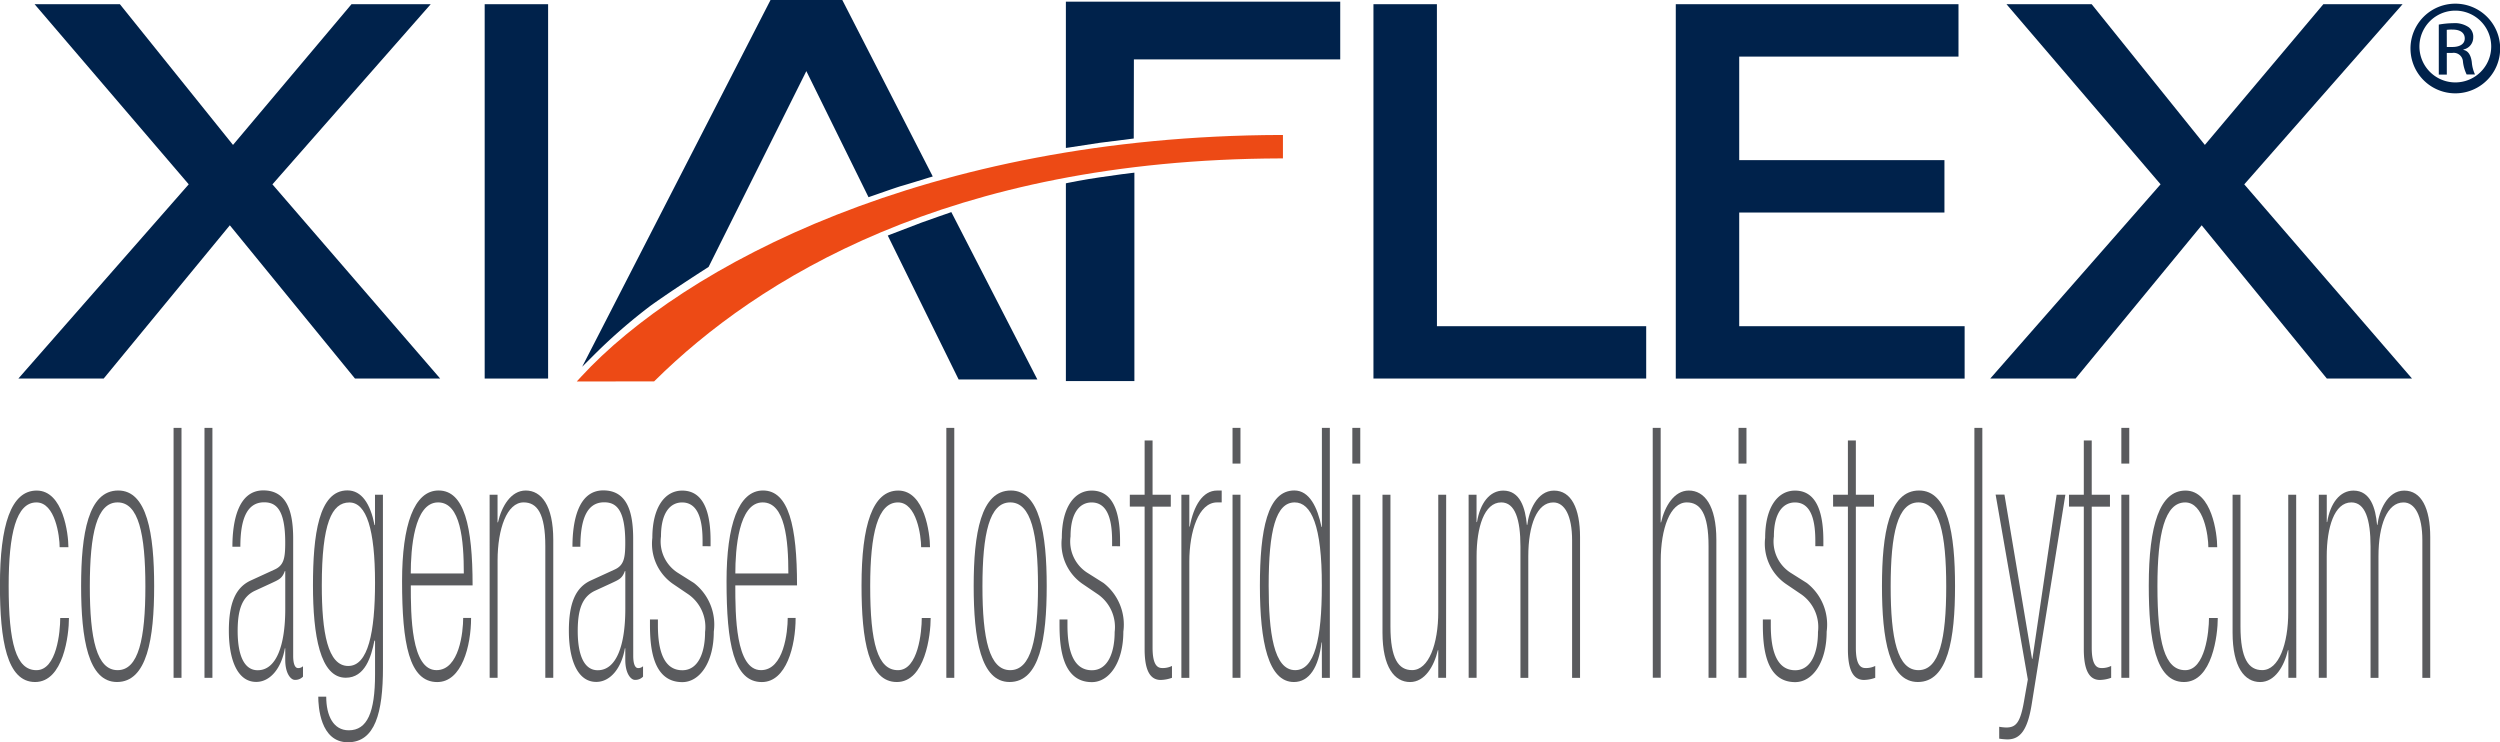
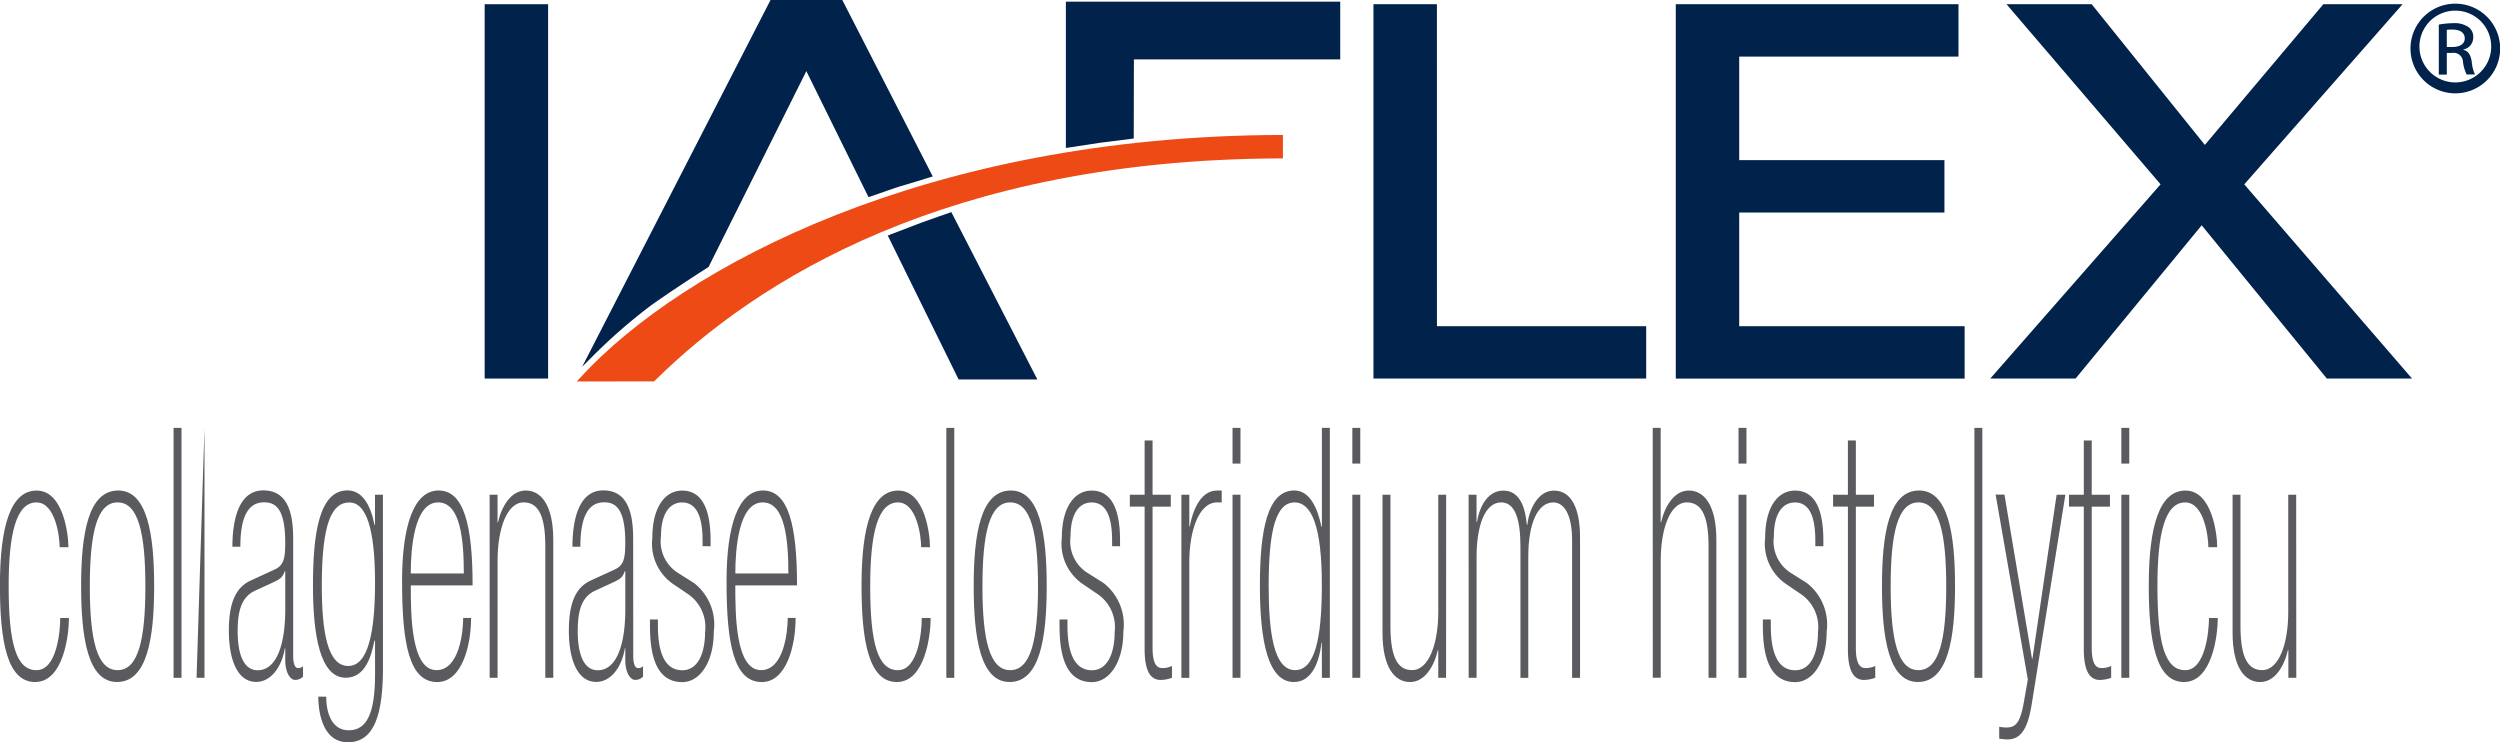
<svg xmlns="http://www.w3.org/2000/svg" height="57" viewBox="0 0 191.982 57" width="191.982">
  <g fill="#5a5b5e">
    <path d="m257.3 329.544c0 1.317-.427 4.918-2.6 4.918s-2.7-3.2-2.7-7.419c0-4.651.853-7.284 2.822-7.284 2.036 0 2.436 3.333 2.436 4.352h-.673c0-.853-.338-3.441-1.782-3.441-1.554 0-2.133 2.394-2.133 6.425 0 4.384.569 6.457 2.133 6.457s1.827-2.958 1.827-4.007z" transform="translate(-252.005 -282.088)" />
    <path d="m264.113 334.463c-2.211 0-2.756-3.306-2.756-7.371 0-4.031.545-7.335 2.852-7.335 2.211 0 2.757 3.306 2.757 7.335 0 4.065-.546 7.371-2.855 7.371m.048-13.792c-1.6 0-2.133 2.394-2.133 6.455 0 4.035.529 6.427 2.133 6.427s2.133-2.392 2.133-6.427c0-4.061-.53-6.455-2.133-6.455" transform="translate(-255.128 -282.09)" />
    <path d="m13.329 32.858h.609v19.194h-.609z" />
-     <path d="m15.703 32.858h.609v19.194h-.609z" />
+     <path d="m15.703 32.858v19.194h-.609z" />
    <path d="m283.32 332.45c0 .673.161.943.37.943a.509.509 0 0 0 .384-.142v.8a.8.8 0 0 1 -.643.247c-.256 0-.72-.427-.72-1.534v-.886h-.031c-.242 1.449-1.076 2.579-2.2 2.579-1.46 0-2.1-1.747-2.1-3.924 0-2.126.513-3.336 1.7-3.872l1.811-.832c.721-.324.818-.89.818-2.076 0-2.552-.711-3.088-1.618-3.088-1.412 0-1.827 1.479-1.827 3.412h-.611c0-1.907.417-4.327 2.375-4.327 1.848 0 2.292 1.695 2.292 3.71zm-.609-6.508h-.031c-.209.569-.427.648-1.058.943l-1.234.569c-.977.458-1.332 1.422-1.332 3.093 0 1.829.481 3.013 1.539 3.013 1.422 0 2.117-1.885 2.117-4.706z" transform="translate(-260.806 -282.091)" />
    <path d="m293.445 333.363c0 3.465-.609 5.726-2.693 5.726-2.133 0-2.275-2.771-2.275-3.5h.611c0 1.452.543 2.581 1.73 2.581 1.422 0 2.019-1.375 2.019-4.3v-2.581h-.05c-.239 1.236-.721 2.844-2.2 2.844-1.972 0-2.517-3.253-2.517-7.1s.435-7.286 2.646-7.286c1.089 0 1.762 1.022 2.084 2.665h.033v-2.332h.609zm-2.662-.134c1.523 0 2.053-2.581 2.053-6.4 0-4.085-.658-6.155-1.972-6.155-1.345 0-2.116 1.587-2.116 6.37 0 3.606.448 6.187 2.036 6.187" transform="translate(-264.036 -282.088)" />
    <path d="m299 327.043c0 2.257.014 6.508 1.972 6.508 1.76 0 2.05-2.96 2.05-4.008h.607c0 2.151-.711 4.923-2.6 4.923-2.161 0-2.7-2.962-2.7-7.744 0-4.3.913-6.967 2.805-6.967 1.969 0 2.611 2.746 2.611 7.287zm4.071-.914c0-2.559-.242-5.459-1.974-5.459-1.858 0-2.1 3.627-2.1 5.459z" transform="translate(-267.453 -282.089)" />
    <path d="m308.423 320.08h.609v2.12h.033c.284-1.236 1-2.443 2.133-2.443 1.187 0 2.113 1.128 2.113 3.789v10.594h-.611v-10.11c0-2.5-.624-3.361-1.665-3.361-1.28 0-2 2.022-2 4.462v9.008h-.609z" transform="translate(-270.824 -282.089)" />
    <path d="m322.5 332.45c0 .673.162.943.368.943a.511.511 0 0 0 .385-.142v.8a.8.8 0 0 1 -.641.247c-.257 0-.722-.427-.722-1.534v-.886h-.033c-.24 1.449-1.071 2.579-2.2 2.579-1.459 0-2.1-1.747-2.1-3.924 0-2.126.513-3.336 1.7-3.872l1.813-.832c.72-.324.818-.89.818-2.076 0-2.552-.711-3.088-1.618-3.088-1.412 0-1.829 1.479-1.829 3.412h-.609c0-1.907.415-4.327 2.37-4.327 1.848 0 2.293 1.695 2.293 3.71zm-.609-6.508h-.033c-.208.569-.427.648-1.056.943l-1.236.569c-.977.458-1.329 1.422-1.329 3.093 0 1.829.479 3.013 1.537 3.013 1.422 0 2.117-1.885 2.117-4.706z" transform="translate(-273.872 -282.091)" />
    <path d="m330.935 324.029v-.4c0-1.265-.193-2.959-1.573-2.959-.88 0-1.62.749-1.62 2.611a2.852 2.852 0 0 0 1.251 2.766l1.28.808a4.037 4.037 0 0 1 1.524 3.737c0 2.37-1.089 3.876-2.417 3.876-2.328 0-2.485-2.8-2.485-4.438v-.372h.61v.454c0 1.991.478 3.444 1.875 3.444 1.233 0 1.747-1.374 1.747-2.932a3.067 3.067 0 0 0 -1.251-2.875l-1.234-.837a3.759 3.759 0 0 1 -1.564-3.521c0-2.342.961-3.631 2.291-3.631 1.86 0 2.181 2.121 2.181 3.848v.427z" transform="translate(-276.983 -282.086)" />
    <path d="m336.393 327.043c0 2.257.017 6.508 1.972 6.508 1.762 0 2.053-2.96 2.053-4.008h.607c0 2.151-.711 4.923-2.595 4.923-2.164 0-2.71-2.962-2.71-7.744 0-4.3.914-6.967 2.8-6.967 1.974 0 2.613 2.746 2.613 7.287zm4.074-.914c0-2.559-.242-5.459-1.972-5.459-1.86 0-2.1 3.627-2.1 5.459z" transform="translate(-279.927 -282.089)" />
    <path d="m356.586 329.544c0 1.317-.427 4.918-2.6 4.918s-2.71-3.2-2.71-7.419c0-4.651.853-7.284 2.821-7.284 2.038 0 2.438 3.333 2.438 4.352h-.681c0-.853-.337-3.441-1.779-3.441-1.554 0-2.133 2.394-2.133 6.425 0 4.384.579 6.457 2.133 6.457s1.827-2.958 1.827-4.007z" transform="translate(-285.117 -282.088)" />
    <path d="m72.672 32.858h.61v19.194h-.61z" />
    <path d="m366.953 334.463c-2.211 0-2.756-3.306-2.756-7.371 0-4.031.545-7.335 2.854-7.335 2.211 0 2.754 3.306 2.754 7.335 0 4.065-.543 7.371-2.852 7.371m.05-13.792c-1.6 0-2.133 2.394-2.133 6.455 0 4.035.529 6.427 2.133 6.427s2.133-2.392 2.133-6.427c0-4.061-.53-6.455-2.133-6.455" transform="translate(-289.425 -282.09)" />
    <path d="m378.119 324.029v-.4c0-1.265-.192-2.959-1.573-2.959-.882 0-1.618.749-1.618 2.611a2.852 2.852 0 0 0 1.251 2.766l1.28.808a4.044 4.044 0 0 1 1.524 3.737c0 2.37-1.089 3.876-2.417 3.876-2.323 0-2.485-2.8-2.485-4.438v-.372h.61v.454c0 1.991.482 3.444 1.875 3.444 1.236 0 1.749-1.374 1.749-2.932a3.067 3.067 0 0 0 -1.251-2.875l-1.233-.837a3.758 3.758 0 0 1 -1.573-3.521c0-2.342.964-3.631 2.291-3.631 1.86 0 2.181 2.121 2.181 3.848v.427z" transform="translate(-292.718 -282.086)" />
    <path d="m382.184 318.157h1.137v-4.169h.61v4.169h1.4v.914h-1.4v10.829c0 1.349.384 1.564.739 1.564a1.564 1.564 0 0 0 .751-.161v.911a2.7 2.7 0 0 1 -.866.165c-.865 0-1.234-.832-1.234-2.367v-10.945h-1.138z" transform="translate(-295.422 -280.164)" />
    <path d="m388.126 320.08h.61v2.449h.033c.3-1.614 1-2.77 2.1-2.77h.353v.911h-.353c-1.422 0-2.133 2.234-2.133 4.55v8.925h-.61z" transform="translate(-297.405 -282.089)" />
    <path d="m394.021 312.538h.609v2.743h-.609zm0 5.134h.609v14.06h-.609z" transform="translate(-299.371 -279.681)" />
    <path d="m401.927 329.019h-.027c-.209 1.907-.948 3.036-2.116 3.036-1.957 0-2.613-3.036-2.613-7.394 0-4.3.579-7.316 2.646-7.316 1.153 0 1.776 1.291 2.085 2.8h.03v-7.608h.61v19.2h-.61zm-2.049 2.124c1.489 0 2.049-2.366 2.049-6.481.016-4.627-.819-6.4-2.082-6.4-1.443 0-2 2.121-2 6.4 0 3.575.384 6.481 2.036 6.481" transform="translate(-300.42 -279.681)" />
    <path d="m407.824 312.538h.609v2.743h-.609zm0 5.134h.609v14.06h-.609z" transform="translate(-303.974 -279.681)" />
    <path d="m416.174 334.3h-.6v-2.12h-.033c-.284 1.233-1 2.446-2.133 2.446-1.187 0-2.117-1.13-2.117-3.795v-10.59h.611v10.108c0 2.5.623 3.361 1.664 3.361 1.28 0 2.008-2.016 2.008-4.463v-9.006h.607z" transform="translate(-305.126 -282.25)" />
    <path d="m421.22 320.079h.609v2.1h.034c.24-1.453.975-2.417 2.016-2.417 1.3 0 1.7 1.342 1.813 2.633h.033c.111-1.022.737-2.633 2.052-2.633s2 1.342 2 3.575v10.806h-.61v-10.566c0-1.883-.569-2.906-1.44-2.906-1.251 0-1.924 1.722-1.924 4.142v9.328h-.603v-10.082c0-2.1-.417-3.39-1.474-3.39-1.315 0-1.893 1.935-1.893 4.142v9.328h-.609z" transform="translate(-308.441 -282.088)" />
    <path d="m442.433 312.535h.611v7.259h.03c.284-1.236 1-2.444 2.133-2.444 1.183 0 2.113 1.128 2.113 3.789v10.593h-.6v-10.11c0-2.5-.626-3.361-1.671-3.361-1.28 0-2 2.016-2 4.466v9h-.611z" transform="translate(-315.516 -279.68)" />
    <path d="m452.318 312.538h.61v2.743h-.61zm0 5.134h.61v14.06h-.61z" transform="translate(-318.812 -279.681)" />
    <path d="m459.144 324.029v-.4c0-1.265-.189-2.959-1.564-2.959-.883 0-1.618.749-1.618 2.611a2.853 2.853 0 0 0 1.248 2.766l1.28.808a4.039 4.039 0 0 1 1.524 3.737c0 2.37-1.089 3.876-2.417 3.876-2.323 0-2.483-2.8-2.483-4.438v-.372h.61v.454c0 1.991.479 3.444 1.873 3.444 1.238 0 1.75-1.374 1.75-2.932a3.067 3.067 0 0 0 -1.251-2.875l-1.234-.837a3.756 3.756 0 0 1 -1.571-3.521c0-2.342.961-3.631 2.292-3.631 1.86 0 2.178 2.121 2.178 3.848v.427z" transform="translate(-319.74 -282.086)" />
    <path d="m463.213 318.157h1.138v-4.169h.611v4.169h1.395v.914h-1.395v10.829c0 1.349.381 1.564.732 1.564a1.576 1.576 0 0 0 .757-.161v.911a2.7 2.7 0 0 1 -.863.165c-.865 0-1.236-.832-1.236-2.367v-10.945h-1.137z" transform="translate(-322.446 -280.164)" />
    <path d="m471.6 334.463c-2.211 0-2.756-3.306-2.756-7.371 0-4.031.545-7.335 2.851-7.335 2.217 0 2.76 3.306 2.76 7.335 0 4.065-.545 7.371-2.857 7.371m.047-13.792c-1.6 0-2.133 2.394-2.133 6.455 0 4.035.528 6.427 2.133 6.427s2.133-2.392 2.133-6.427c0-4.061-.53-6.455-2.133-6.455" transform="translate(-324.322 -282.09)" />
    <path d="m151.619 32.858h.61v19.194h-.61z" />
    <path d="m486.627 320.244h.672l-2.595 16.15c-.321 1.938-.883 2.639-1.857 2.639a4.787 4.787 0 0 1 -.63-.058v-.913a3.827 3.827 0 0 0 .53.057c.784 0 1.108-.38 1.409-2.208l.26-1.477-2.474-14.2h.678l2.117 12.608h.031z" transform="translate(-328.693 -282.252)" />
    <path d="m490.393 318.157h1.138v-4.169h.609v4.169h1.4v.914h-1.4v10.829c0 1.349.385 1.564.737 1.564a1.574 1.574 0 0 0 .755-.161v.911a2.678 2.678 0 0 1 -.865.165c-.864 0-1.236-.832-1.236-2.367v-10.945h-1.137z" transform="translate(-331.51 -280.164)" />
    <path d="m496.426 312.538h.609v2.743h-.609zm0 5.134h.609v14.06h-.609z" transform="translate(-333.522 -279.681)" />
    <path d="m504.881 329.544c0 1.317-.427 4.918-2.6 4.918s-2.7-3.2-2.7-7.419c0-4.651.853-7.284 2.82-7.284 2.036 0 2.436 3.333 2.436 4.352h-.681c0-.853-.34-3.441-1.777-3.441-1.564 0-2.133 2.394-2.133 6.425 0 4.384.569 6.457 2.133 6.457 1.537 0 1.826-2.958 1.826-4.007z" transform="translate(-334.571 -282.088)" />
    <path d="m514.137 334.3h-.608v-2.12h-.036c-.284 1.233-1 2.446-2.133 2.446-1.186 0-2.116-1.13-2.116-3.795v-10.59h.607v10.108c0 2.5.624 3.361 1.668 3.361 1.28 0 2-2.016 2-4.463v-9.006h.609z" transform="translate(-337.798 -282.25)" />
-     <path d="m519.178 320.079h.61v2.1h.031c.24-1.453.977-2.417 2.021-2.417 1.3 0 1.7 1.342 1.81 2.633h.031c.115-1.022.739-2.633 2.053-2.633s2 1.342 2 3.575v10.806h-.606v-10.566c0-1.883-.569-2.906-1.445-2.906-1.25 0-1.924 1.722-1.924 4.142v9.328h-.609v-10.082c0-2.1-.414-3.39-1.474-3.39-1.314 0-1.891 1.935-1.891 4.142v9.328h-.61z" transform="translate(-341.109 -282.088)" />
  </g>
  <path d="m533.2 263.662a3.443 3.443 0 1 1 -.014 0zm-.014.535a2.756 2.756 0 1 0 .014 0zm-.646 4.91h-.616v-3.839a6.579 6.579 0 0 1 1.091-.107 1.9 1.9 0 0 1 1.2.307.913.913 0 0 1 .353.795.935.935 0 0 1 -.751.917v.033c.336.06.569.365.641.937a2.8 2.8 0 0 0 .246.951h-.641a3.055 3.055 0 0 1 -.284-.983.711.711 0 0 0 -.829-.672h-.412zm0-2.119h.427c.5 0 .951-.183.951-.658 0-.353-.247-.678-.937-.678a2.785 2.785 0 0 0 -.445.02z" fill="#00224b" transform="translate(-344.642 -263.38)" />
  <path d="m449.961 279.721h15.76v-4.021h-15.76v-7.951h16.839v-4.024h-21.71v28.748h22.181v-4.023h-17.31z" fill="#00224b" transform="translate(-316.402 -263.401)" />
-   <path d="m285.789 263.723h-6.083l-9.1 10.806-8.686-10.806h-6.55l11.836 13.831-13.082 14.916h6.551l9.687-11.77 9.612 11.77h6.541l-12.882-14.913z" fill="#00224b" transform="translate(-252.713 -263.4)" />
  <path d="m37.22.323h4.871v28.747h-4.871z" fill="#00224b" />
  <path d="m415.128 263.723h-4.873v28.747h20.945v-4.021h-16.069z" fill="#00224b" transform="translate(-304.784 -263.4)" />
  <path d="m500.826 277.559 12.158-13.835h-6.084l-9.1 10.806-8.692-10.806h-6.541l11.833 13.831-13.081 14.917h6.551l9.686-11.77 9.612 11.77h6.541z" fill="#00224b" transform="translate(-328.483 -263.401)" />
  <path d="m345.765 276.866.243-.075-6.946-13.551h-5.512l-14.466 28.166.96-.96a42.232 42.232 0 0 1 4.32-3.748c1.865-1.328 4.357-2.912 4.381-2.926l.048-.034 7.507-15.038 4.775 9.683.179-.064c.02 0 1.984-.7 2.352-.8s2.156-.656 2.156-.656" fill="#00224b" transform="translate(-274.379 -263.24)" />
  <path d="m358.994 287.743s-1.564.54-2.133.751-2.349.9-2.349.9l-.216.087 5.44 11.049h6.046l-6.606-12.852z" fill="#00224b" transform="translate(-286.121 -271.391)" />
  <path d="m374.818 274.664.243-.034s1.871-.293 2.35-.36 2.433-.307 2.433-.307l.186-.024.011-6.077h15.845v-4.433h-21.068z" fill="#00224b" transform="translate(-292.966 -263.303)" />
-   <path d="m377.443 283.488c-1.27.183-2.443.427-2.456.427l-.168.037v15.187h5.261v-16.006l-.237.028s-1.184.142-2.4.328" fill="#00224b" transform="translate(-292.967 -269.874)" />
  <path d="m372.478 278.794c-27.087.091-45.85 10.063-53.687 18.571l-.33.36 5.943-.009.061-.06c7.82-7.734 22.51-16.972 48.014-17.062h.212v-1.8z" fill="#ed4a15" transform="translate(-274.171 -268.429)" />
</svg>